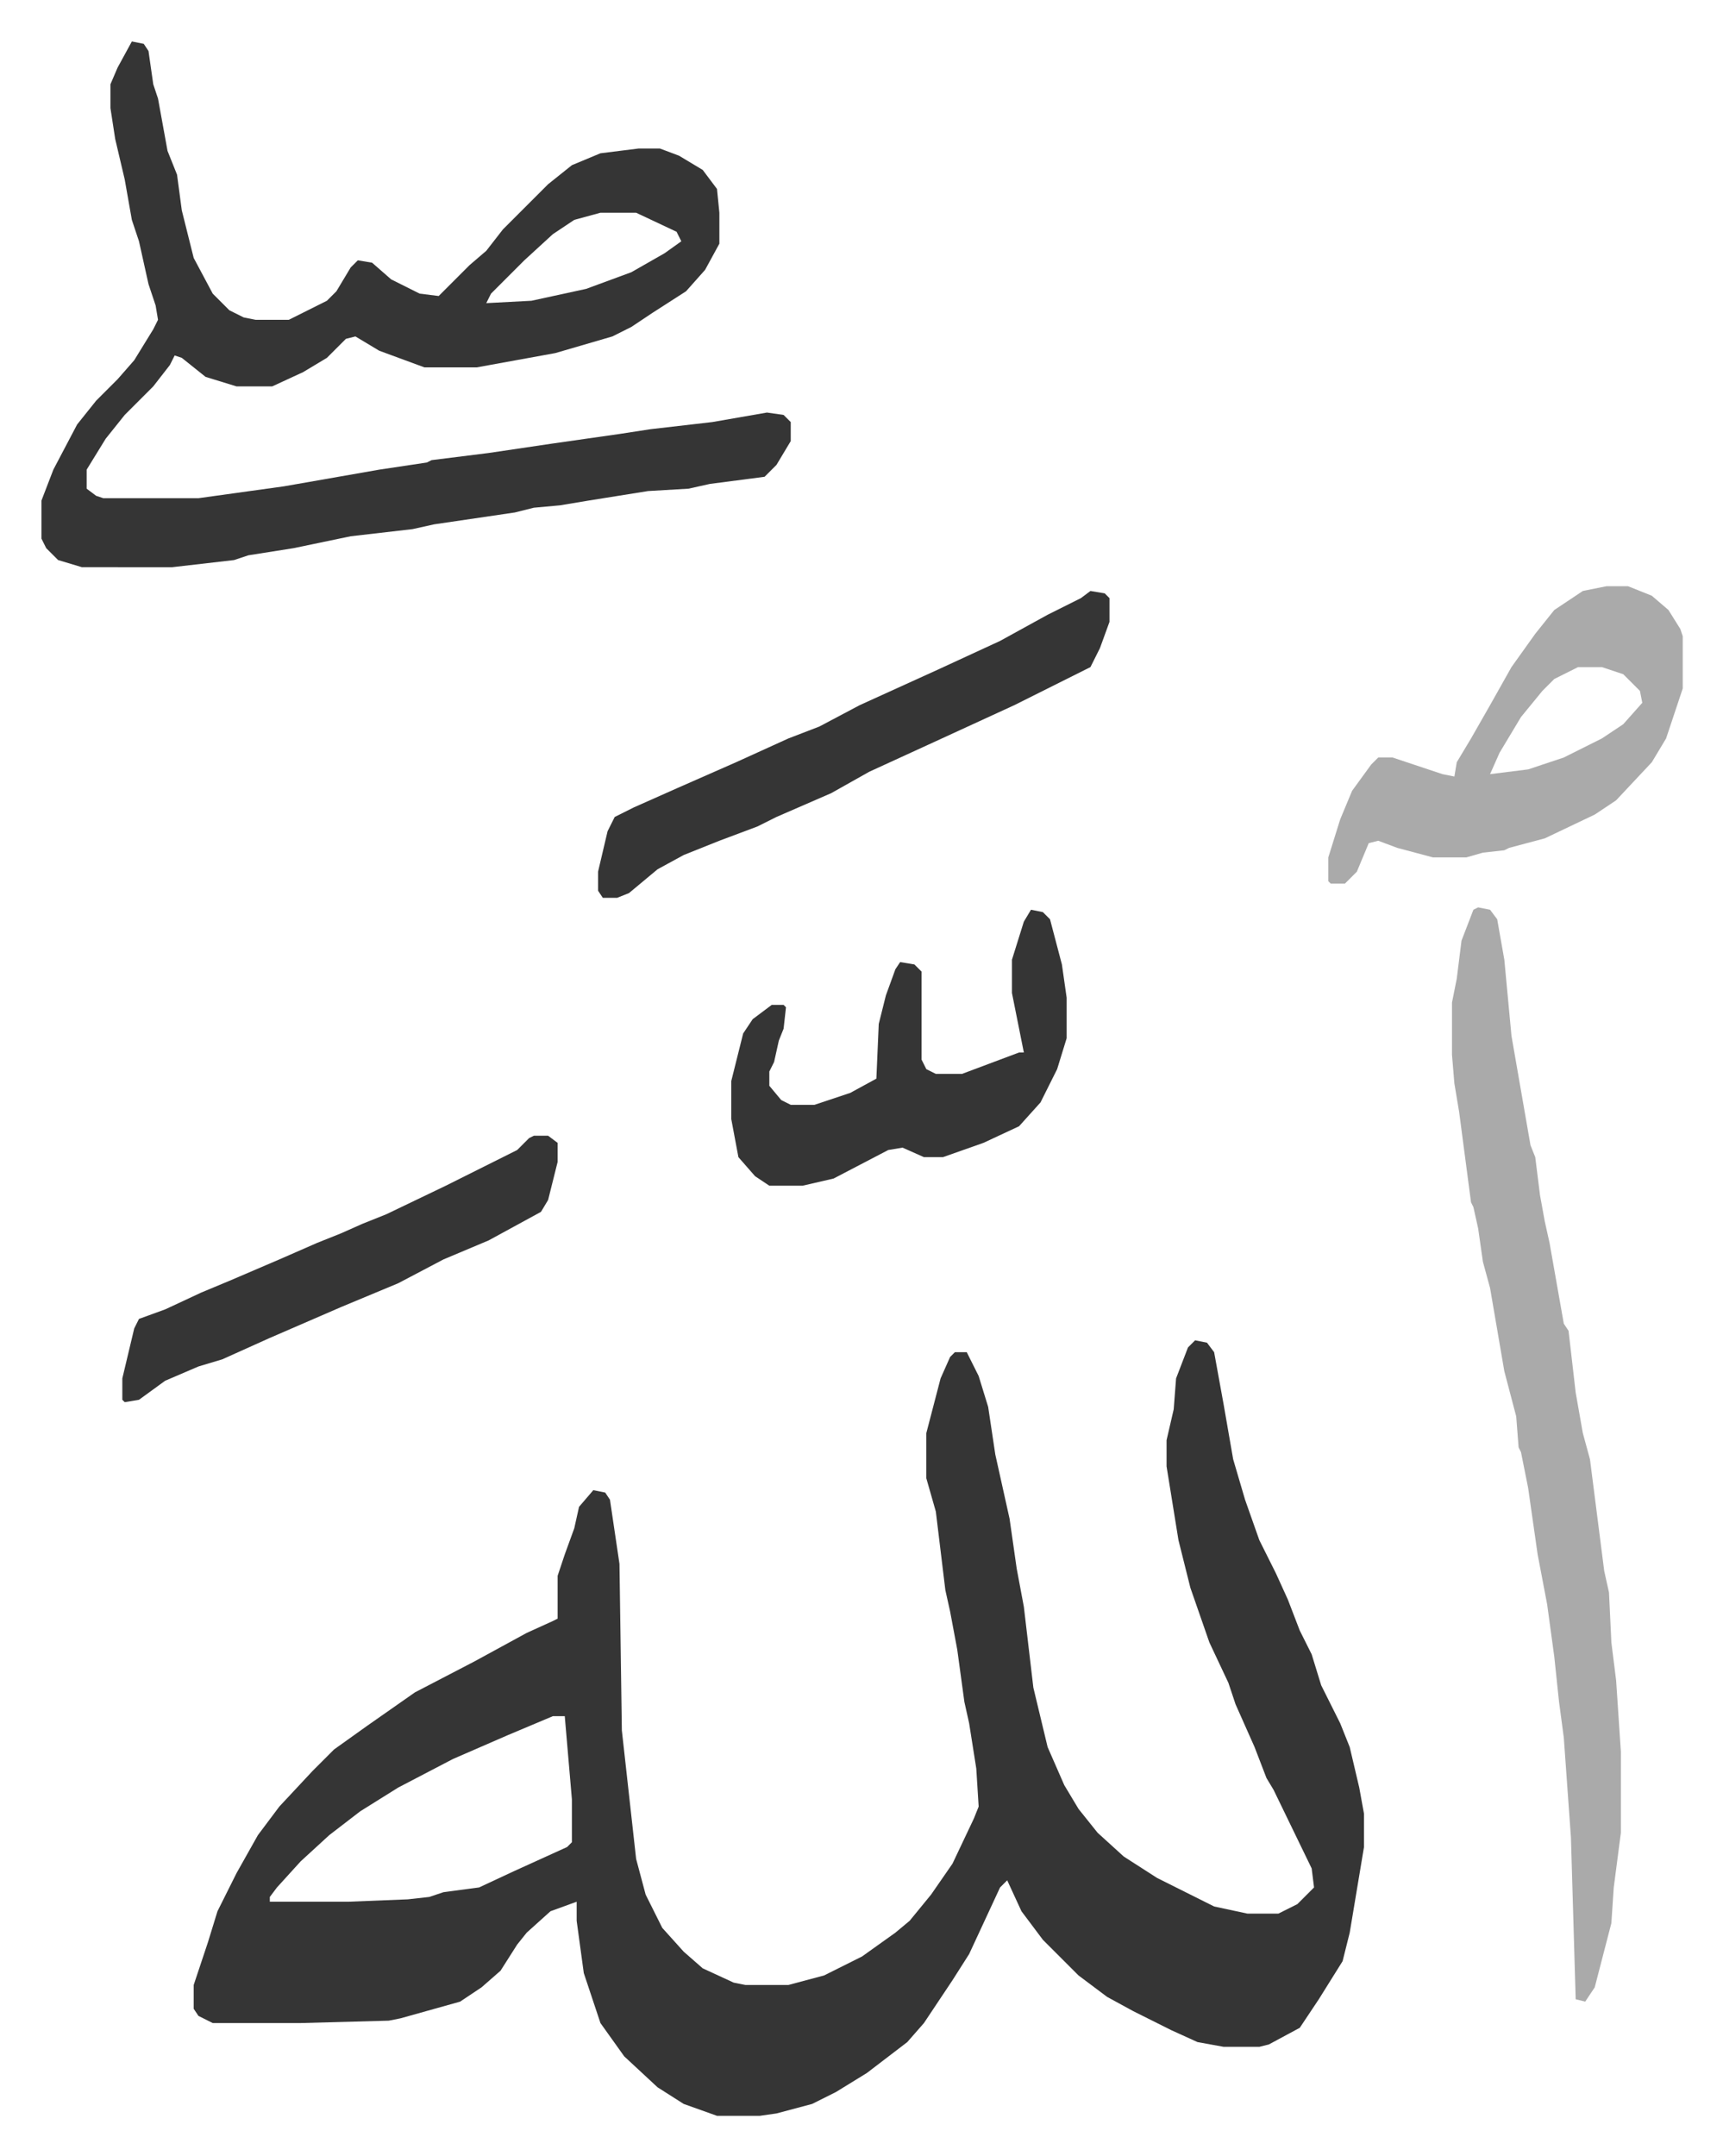
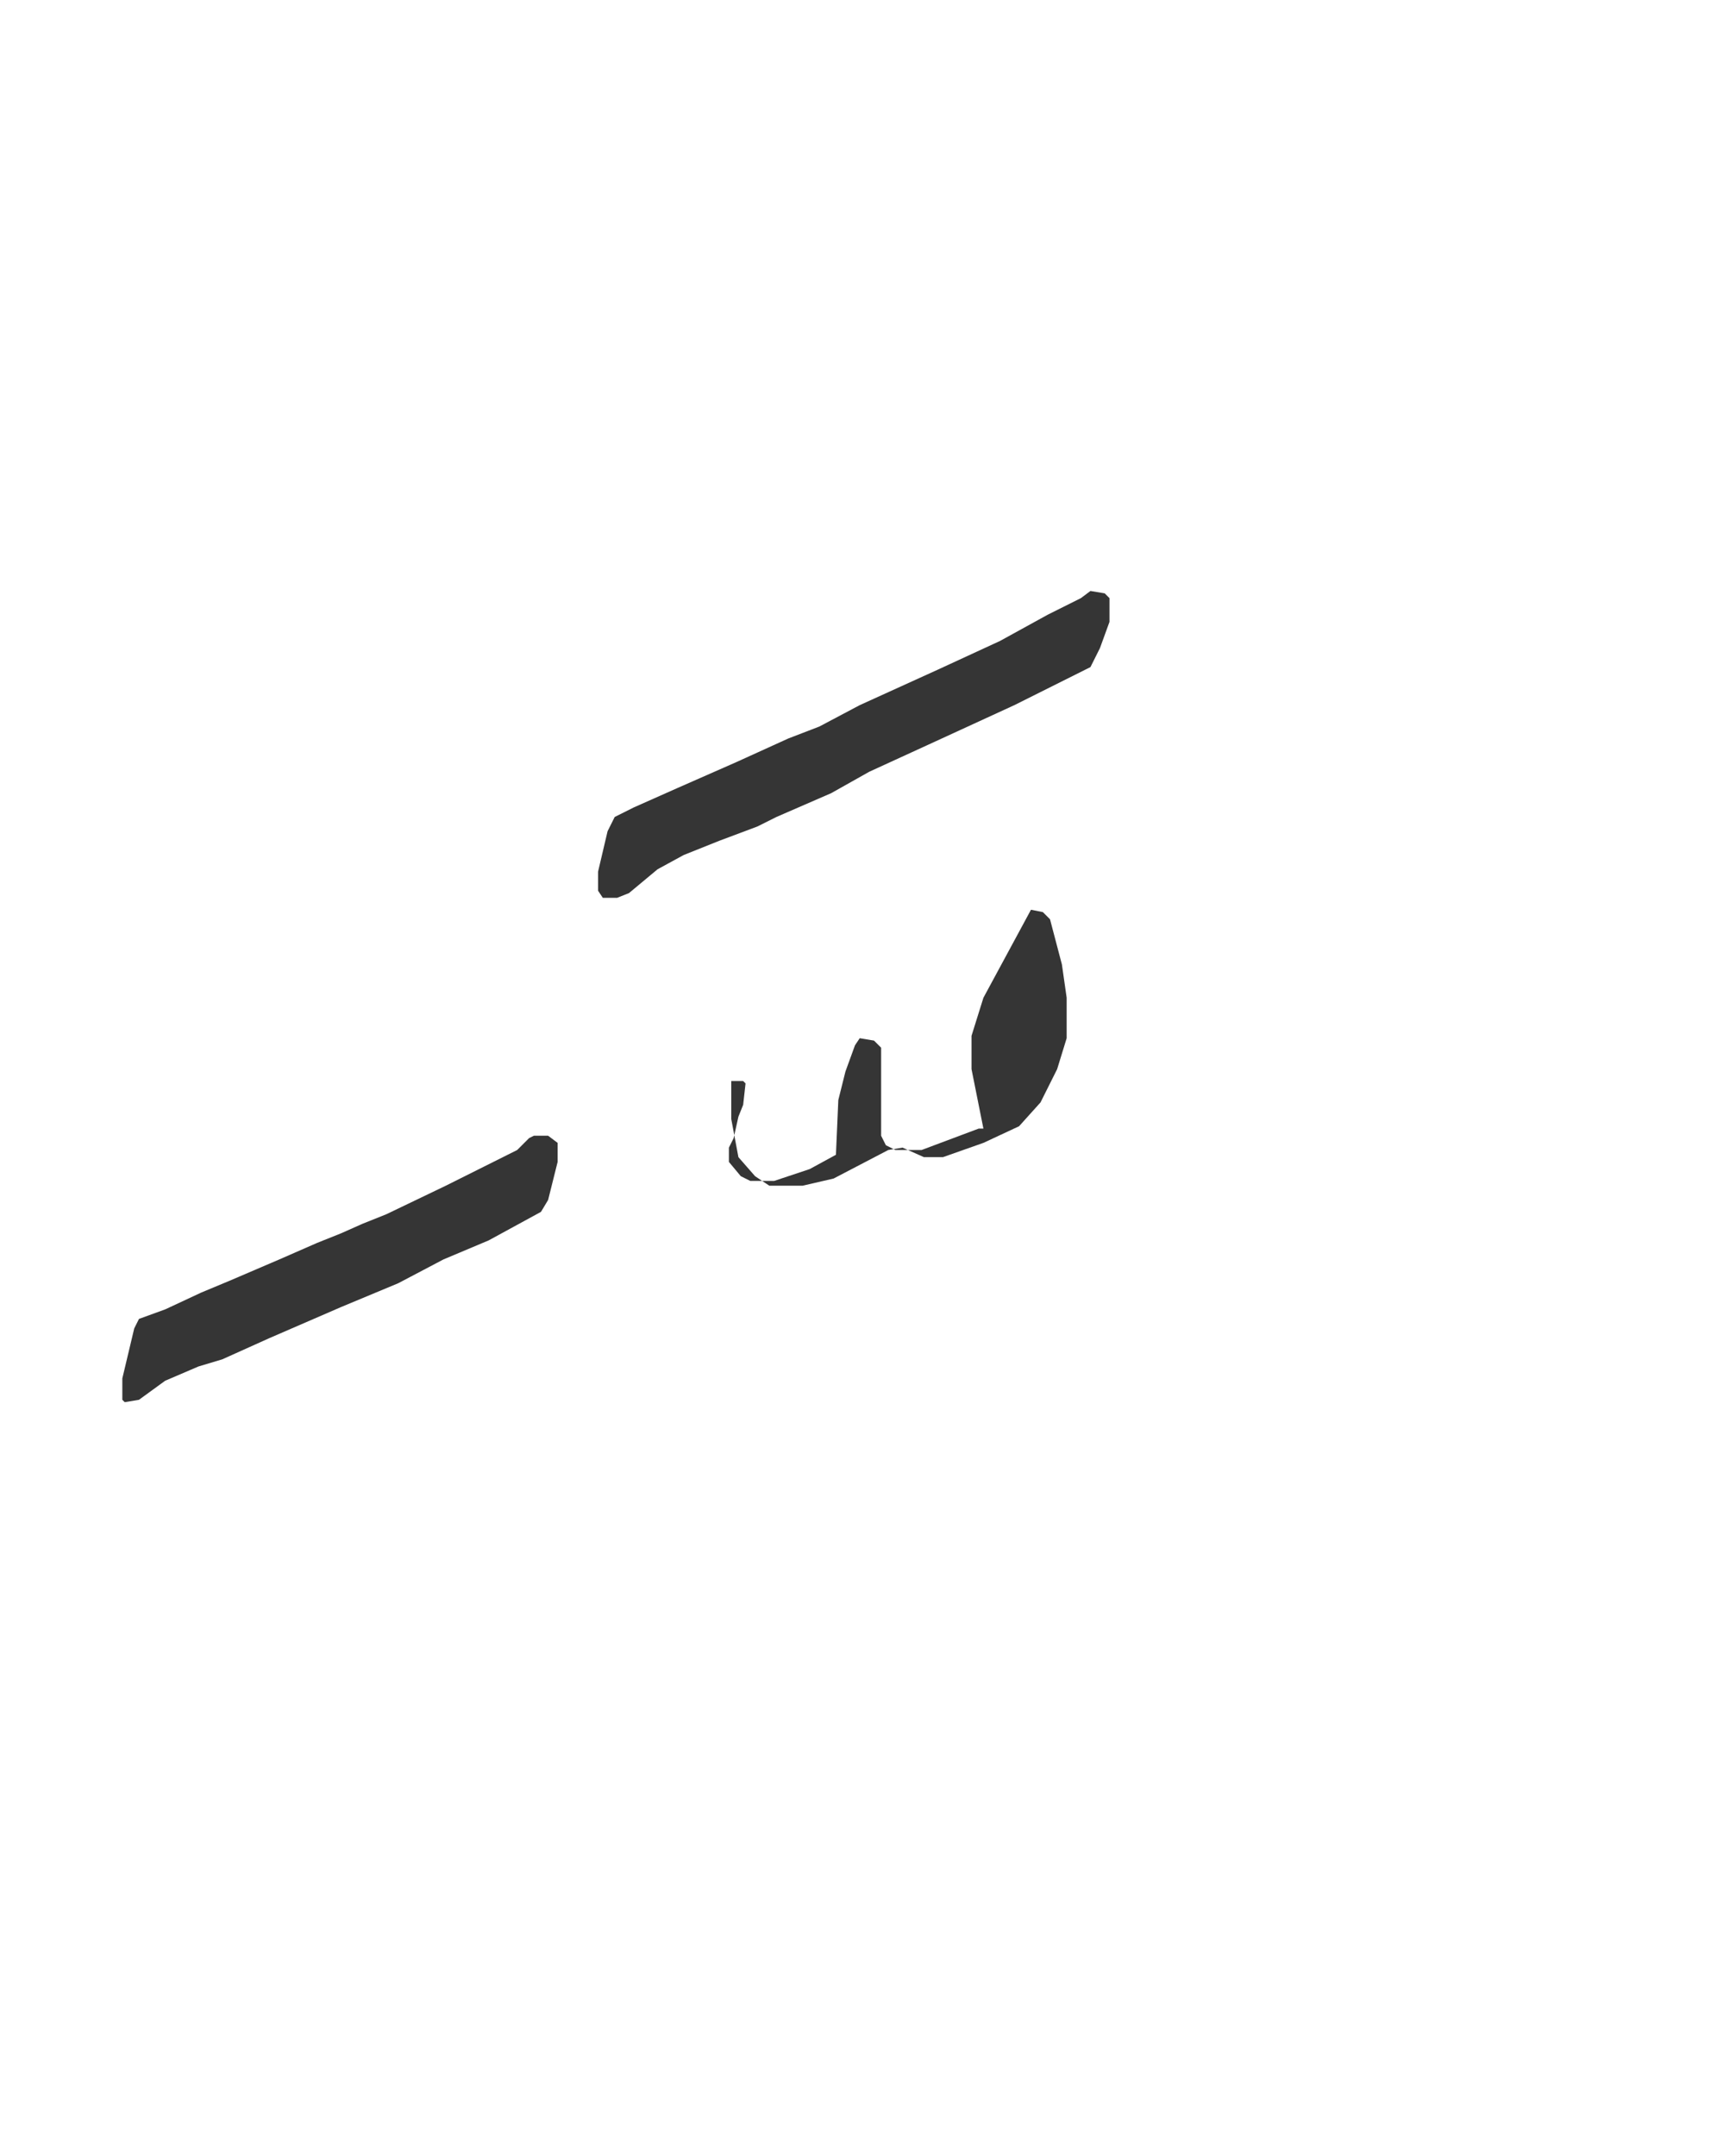
<svg xmlns="http://www.w3.org/2000/svg" role="img" viewBox="-17.43 122.57 724.36 906.36">
-   <path fill="#353535" id="rule_normal" d="M485 686l5 1 3 4 4 22 4 23 5 17 6 17 7 14 5 11 5 13 5 10 4 13 8 16 4 10 4 17 2 11v14l-6 36-3 12-10 16-8 12-13 7-4 1h-15l-11-2-11-5-16-8-11-6-12-9-15-15-9-12-6-13-3 3-13 28-7 11-12 18-7 8-17 13-13 8-10 5-15 4-7 1h-18l-14-5-11-7-14-13-10-14-7-21-3-22v-8l-11 4-10 9-4 5-7 11-8 7-9 6-25 7-5 1-37 1H72l-6-3-2-3v-10l6-18 4-13 8-16 9-16 9-12 14-15 9-9 14-10 20-14 25-13 22-12 11-5 2-1v-18l3-9 4-11 2-9 6-7 5 1 2 3 4 27 1 70 6 54 4 15 7 14 9 10 8 7 13 6 5 1h18l15-4 16-8 14-10 6-5 9-11 9-13 9-19 2-5-1-16-3-19-2-9-3-22-3-16-2-9-4-33-4-14v-19l6-23 4-9 2-2h5l5 10 4 13 3 20 6 27 3 21 3 16 4 34 6 25 7 16 6 10 8 10 11 10 14 9 16 8 8 4 14 3h13l8-4 5-5 2-2-1-8-16-33-3-5-5-13-8-18-3-9-8-17-8-23-5-20-5-31v-11l3-13 1-13 5-13zM215 844l-19 8-23 10-23 12-16 10-13 10-12 11-10 11-3 4v2h33l25-1 9-1 6-2 15-2 15-7 22-10 2-2v-18l-3-35zM38 140l5 1 2 3 2 14 2 6 4 22 4 10 2 15 5 20 8 15 7 7 6 3 5 1h14l16-8 4-4 6-10 3-3 6 1 8 7 12 6 8 1 13-13 7-6 7-9 19-19 10-8 12-5 16-2h9l8 3 10 6 6 8 1 10v13l-6 11-8 9-14 9-9 6-8 4-24 7-33 6h-22l-19-7-10-6-4 1-8 8-10 6-13 6H82l-13-4-10-8-3-1-2 4-7 9-12 12-8 10-8 13v8l4 3 3 1h40l36-5 40-7 20-3 2-1 24-3 27-4 28-4 13-2 26-3 23-4 7 1 3 3v8l-6 10-5 5-23 3-9 2-17 1-25 4-12 2-11 1-8 2-34 5-9 2-26 3-24 5-19 3-6 2-26 3H17l-10-3-5-5-2-4v-16l5-13 10-19 8-10 9-9 7-8 8-13 2-4-1-6-3-9-4-18-3-9-3-17-4-17-2-13v-10l3-7zm197 72l-11 3-9 6-12 11-14 14-2 4 19-1 23-5 19-7 14-8 7-5-2-4-17-8z" />
-   <path fill="#aaa" id="rule_hamzat_wasl" d="M604 504l5 1 3 4 3 17 3 32 8 46 2 5 2 16 2 11 2 9 6 34 2 3 3 26 3 17 3 11 6 47 2 9 1 21 2 16 2 30v34l-3 23-1 15-7 27-4 6-4-1-2-68-3-42-2-15-2-19-3-22-4-21-1-7-3-21-3-15-1-2-1-13-5-19-6-35-3-11-2-14-2-9-1-2-5-38-2-12-1-12v-22l2-10 2-16 5-13zm54-135h9l10 4 7 6 5 8 1 3v22l-7 21-6 10-15 16-9 6-21 10-15 4-2 1-9 1-7 2h-14l-15-4-8-3-4 1-5 12-5 5h-6l-1-1v-10l5-16 5-12 8-11 3-3h6l21 7 5 1 1-6 6-10 8-14 9-16 10-14 8-10 12-8zm-12 34l-10 5-5 5-9 11-9 15-4 9 16-2 15-5 16-8 9-6 8-9-1-5-7-7-9-3z" />
-   <path fill="#353535" id="rule_normal" d="M416 505l5 1 3 3 5 19 2 14v17l-4 13-7 14-9 10-15 7-17 6h-8l-9-4-6 1-23 12-13 3h-14l-6-4-7-8-3-16v-16l5-20 4-6 8-6h5l1 1-1 9-2 5-2 9-2 4v6l5 6 4 2h10l15-5 11-6 1-23 3-12 4-11 2-3 6 1 3 3v37l2 4 4 2h11l24-9h2l-5-25v-14l5-16zm25-134l6 1 2 2v10l-4 11-4 8-16 8-16 8-37 17-24 11-16 9-23 10-8 4-16 6-15 6-11 6-12 10-5 2h-6l-2-3v-8l4-17 3-6 8-4 18-8 25-11 22-10 13-5 17-9 33-15 26-12 20-11 14-7zM207 600h6l4 3v8l-4 16-3 5-22 12-19 8-19 10-24 10-30 13-20 9-10 3-14 6-11 8-6 1-1-1v-9l5-21 2-4 11-4 15-7 12-5 21-9 16-7 10-4 9-4 10-4 25-12 16-8 14-7 5-5z" />
+   <path fill="#353535" id="rule_normal" d="M416 505l5 1 3 3 5 19 2 14v17l-4 13-7 14-9 10-15 7-17 6h-8l-9-4-6 1-23 12-13 3h-14l-6-4-7-8-3-16v-16h5l1 1-1 9-2 5-2 9-2 4v6l5 6 4 2h10l15-5 11-6 1-23 3-12 4-11 2-3 6 1 3 3v37l2 4 4 2h11l24-9h2l-5-25v-14l5-16zm25-134l6 1 2 2v10l-4 11-4 8-16 8-16 8-37 17-24 11-16 9-23 10-8 4-16 6-15 6-11 6-12 10-5 2h-6l-2-3v-8l4-17 3-6 8-4 18-8 25-11 22-10 13-5 17-9 33-15 26-12 20-11 14-7zM207 600h6l4 3v8l-4 16-3 5-22 12-19 8-19 10-24 10-30 13-20 9-10 3-14 6-11 8-6 1-1-1v-9l5-21 2-4 11-4 15-7 12-5 21-9 16-7 10-4 9-4 10-4 25-12 16-8 14-7 5-5z" />
</svg>